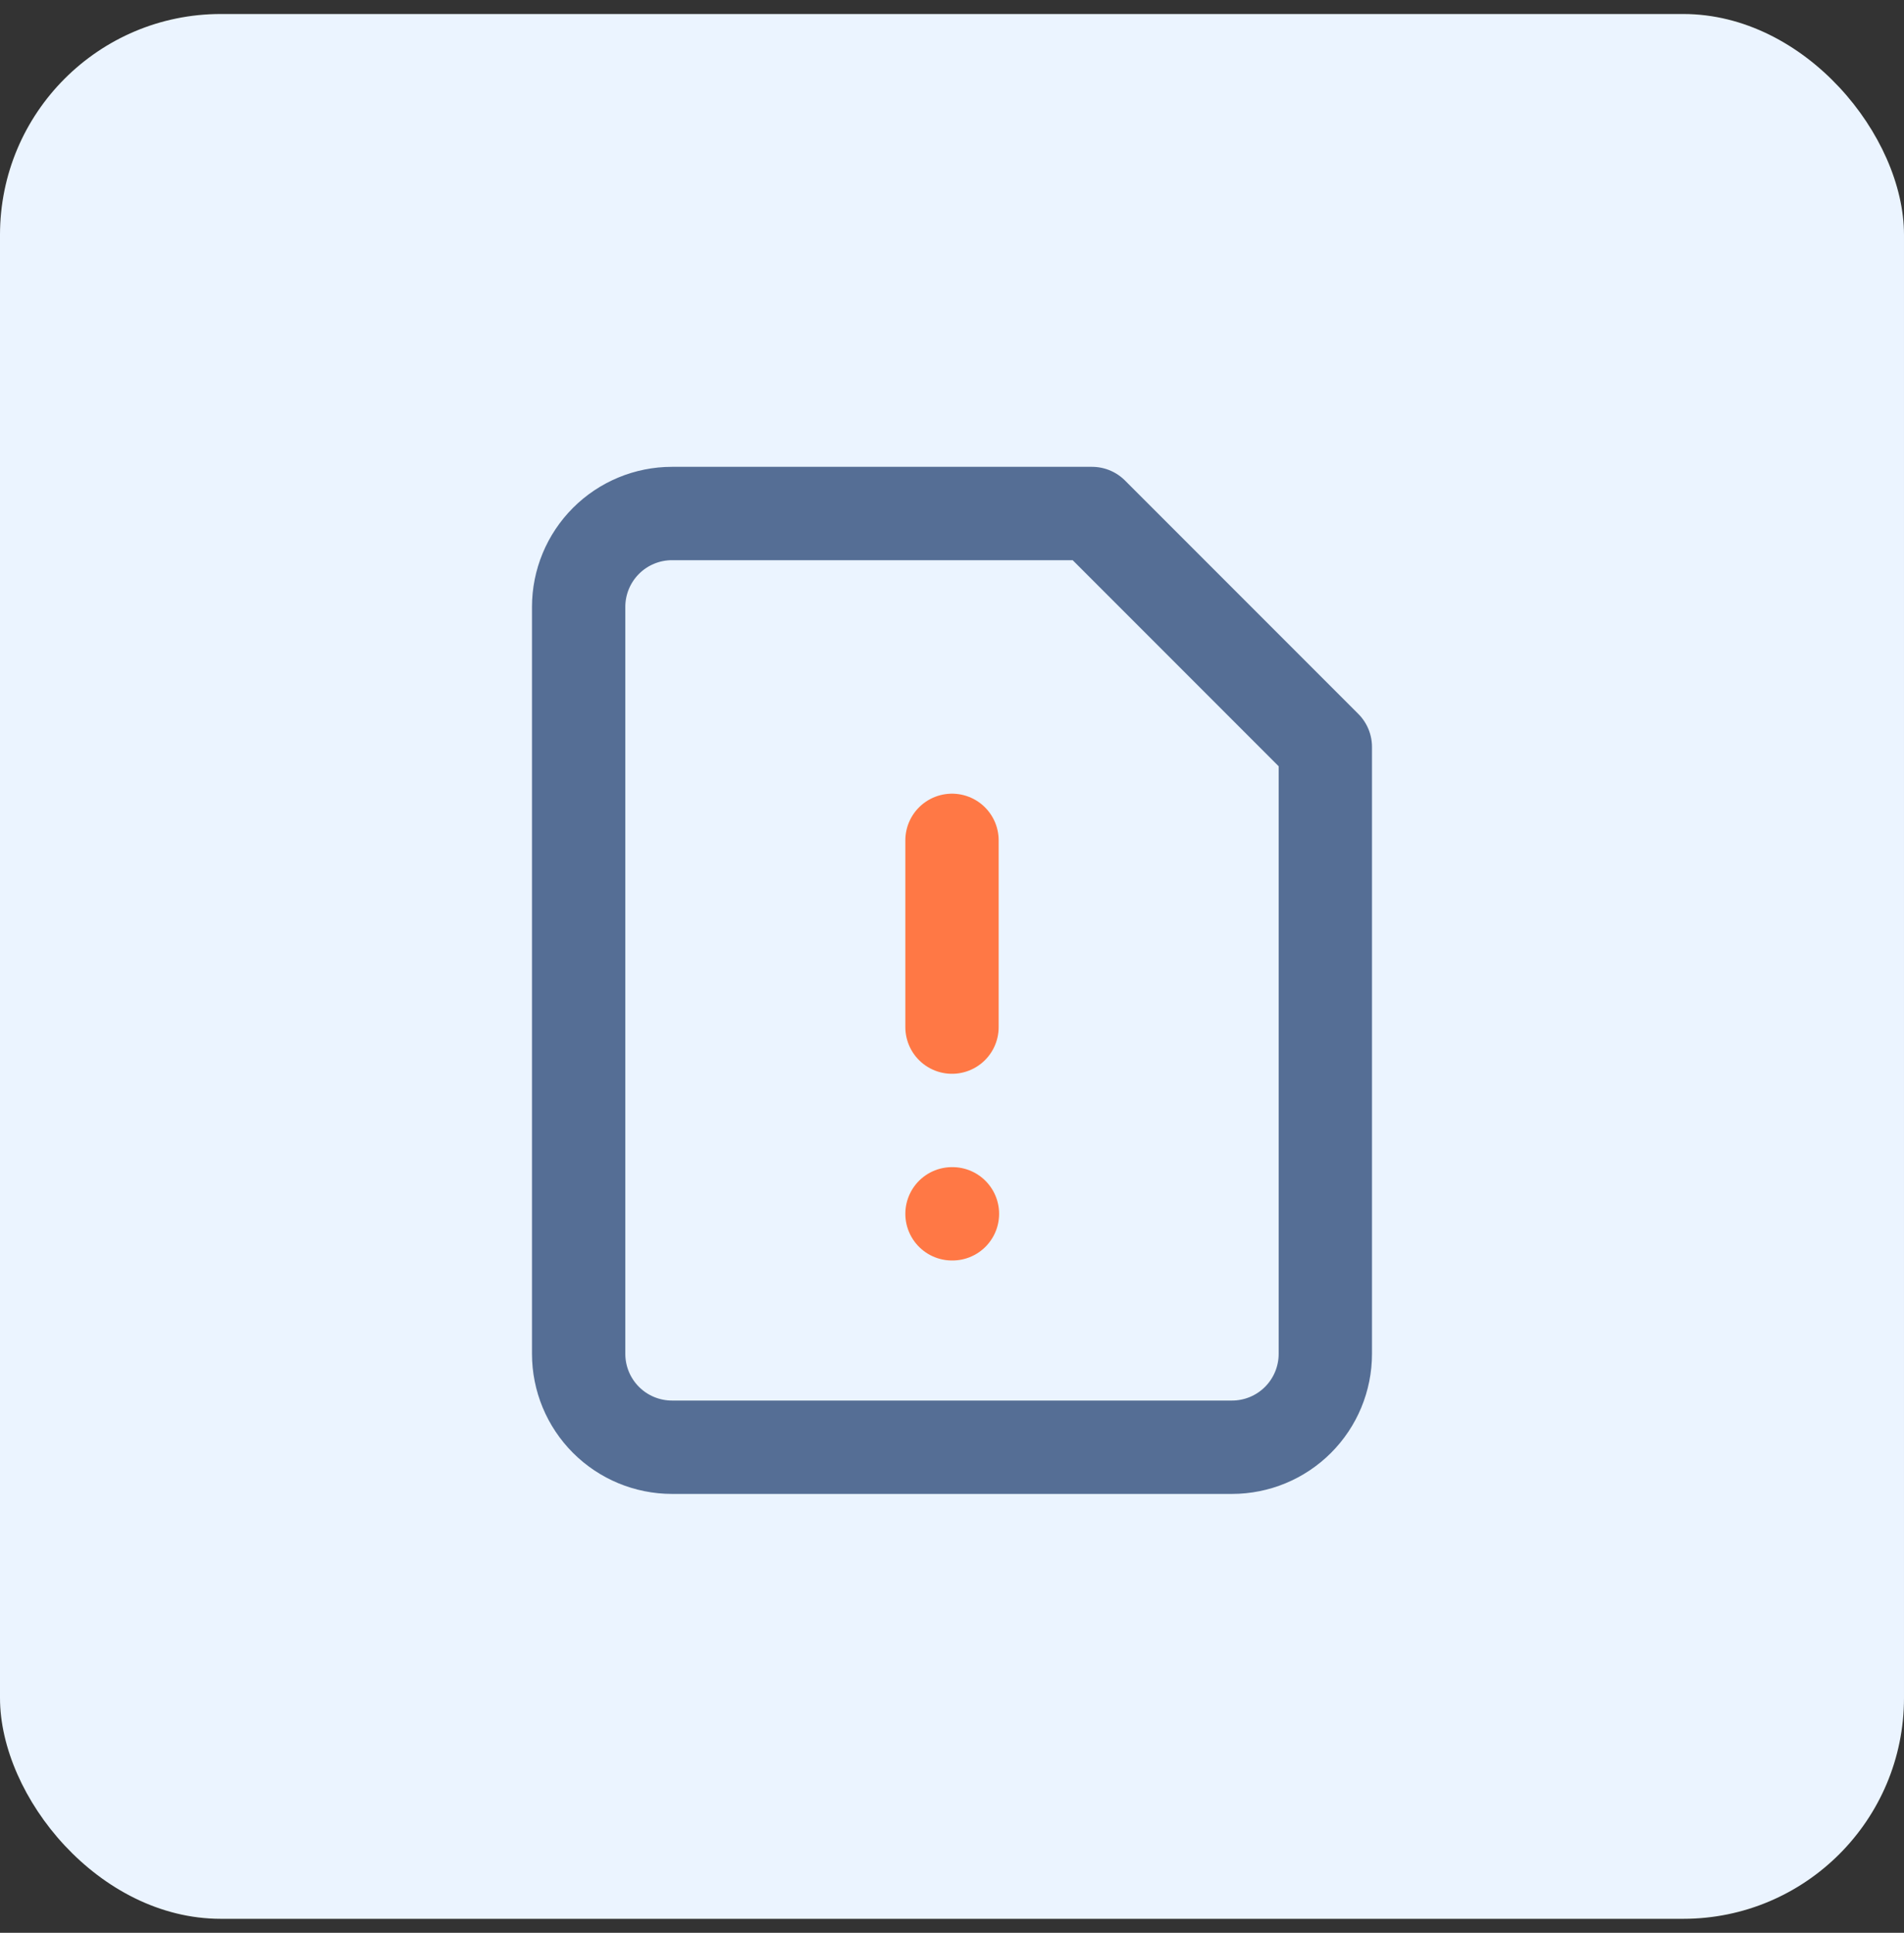
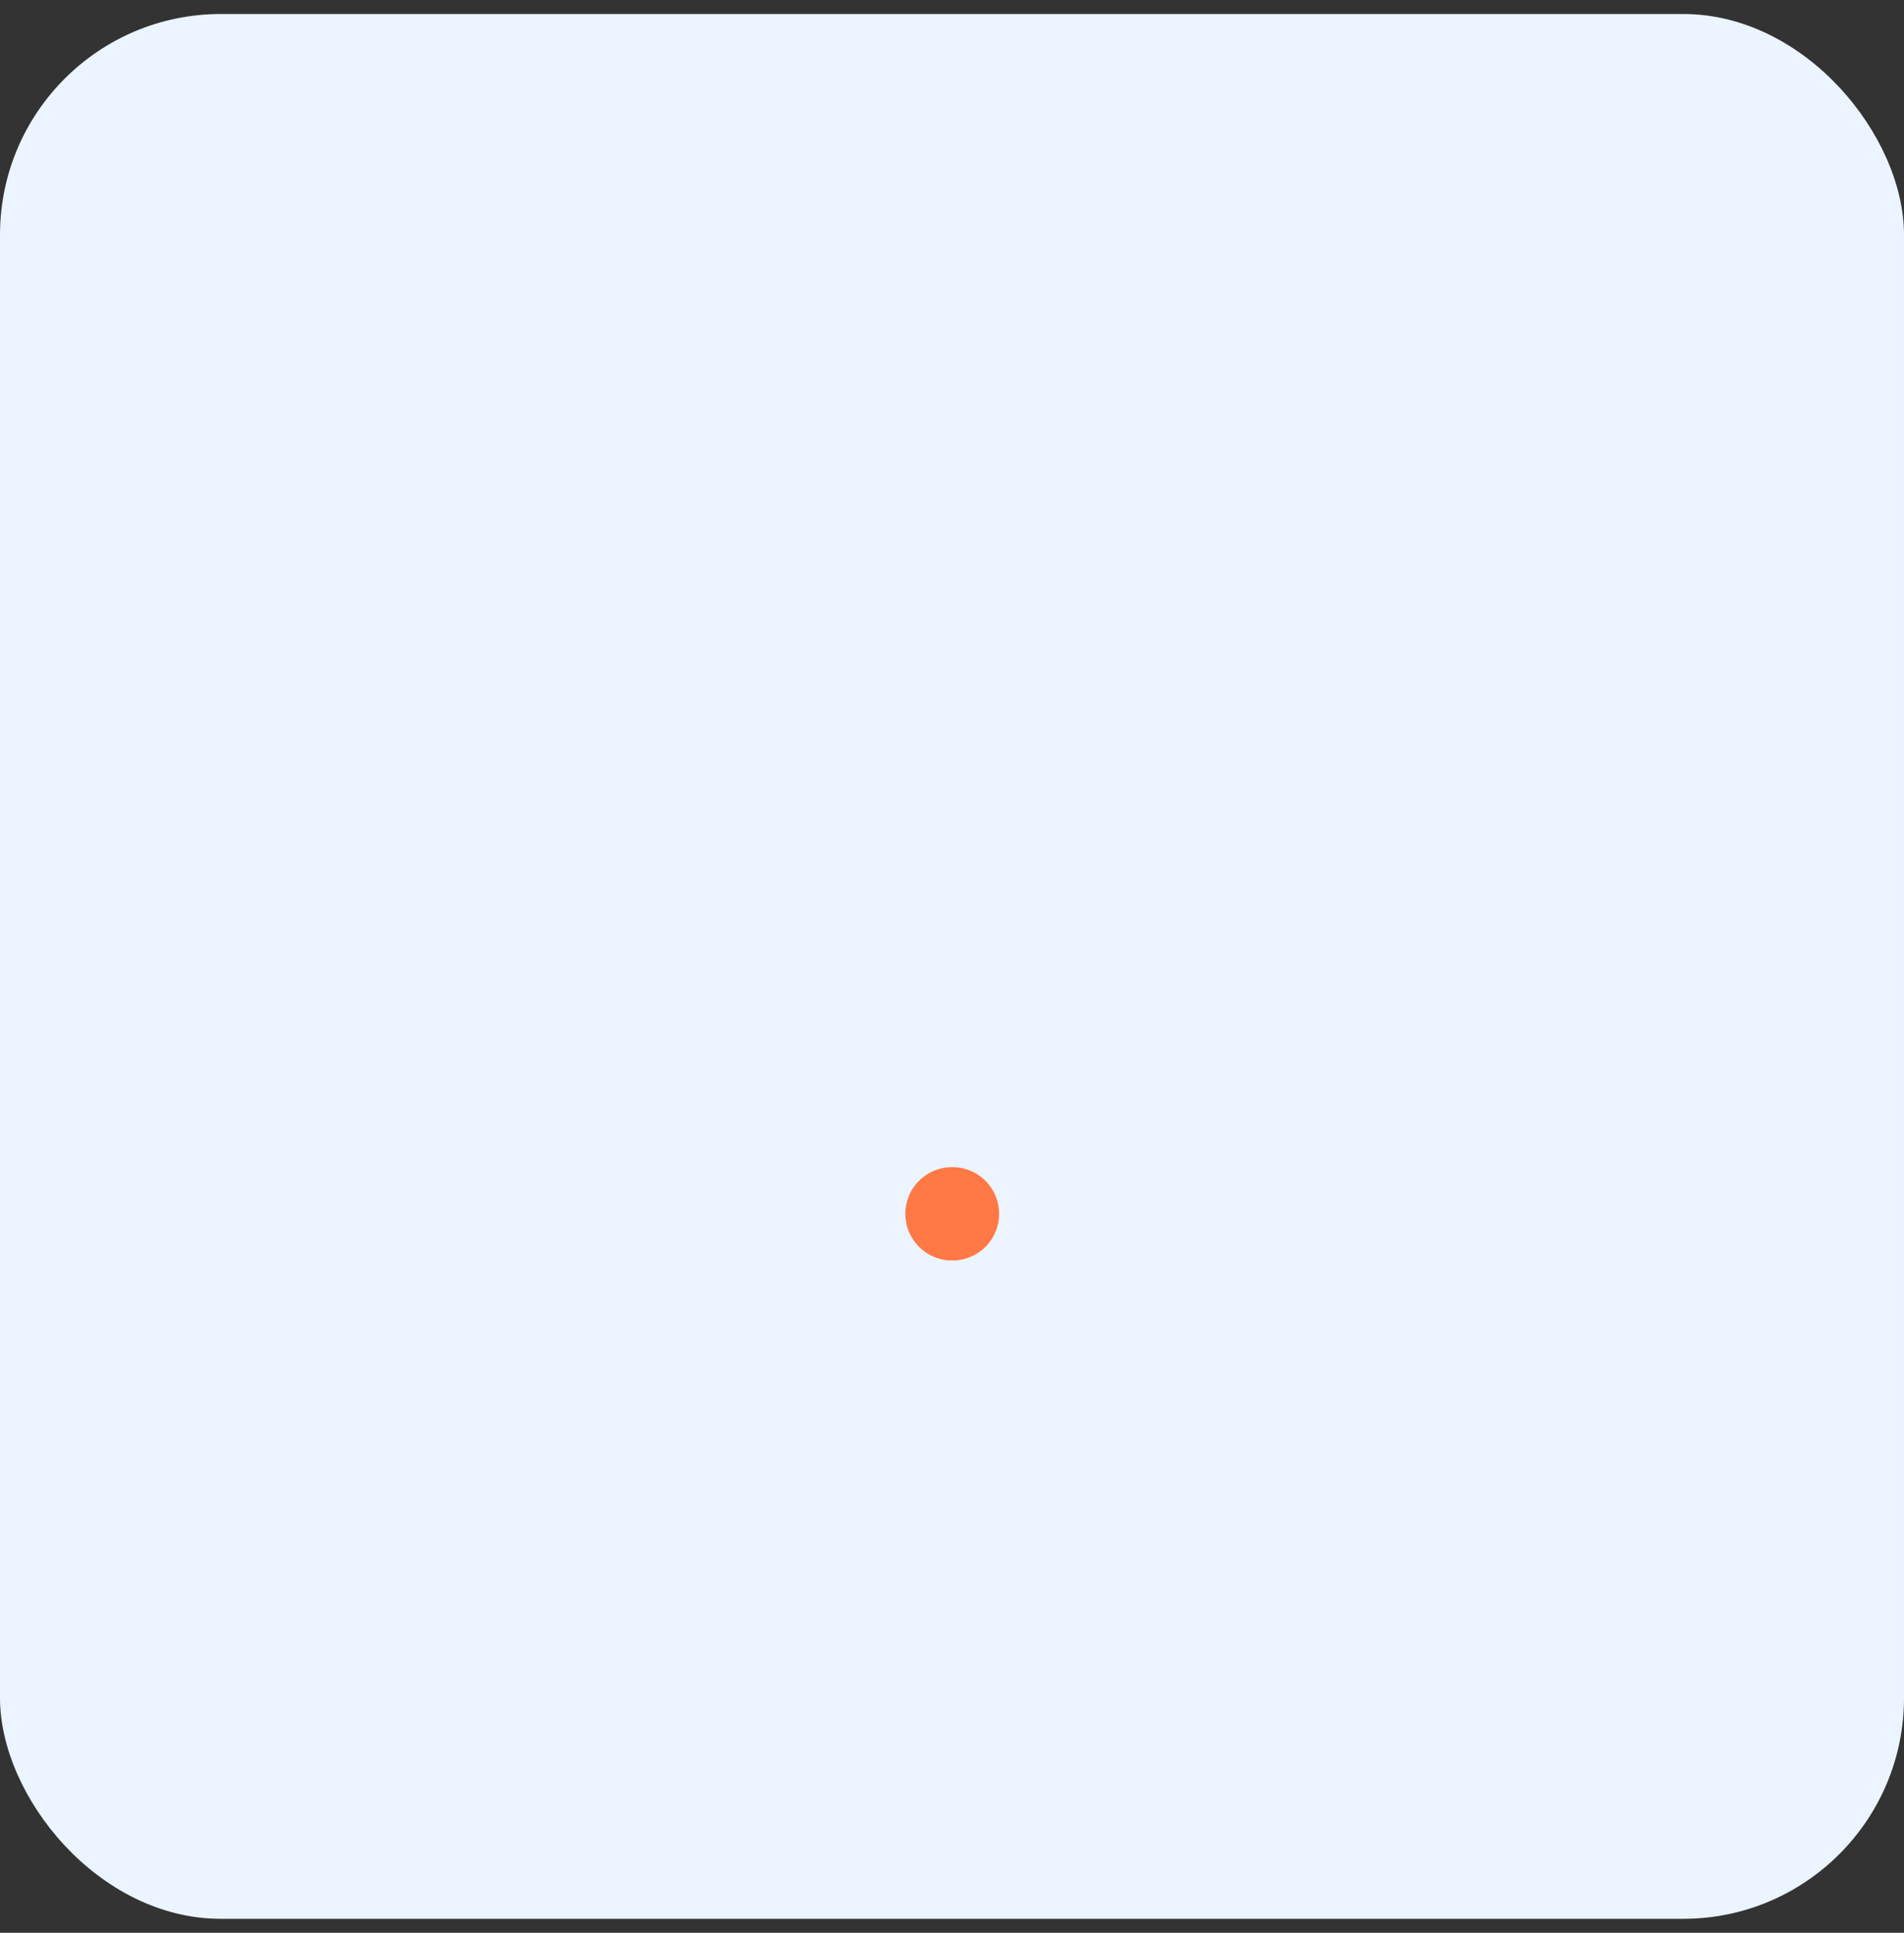
<svg xmlns="http://www.w3.org/2000/svg" width="68" height="69" viewBox="0 0 68 69" fill="none">
  <rect x="0" y="0" width="68" height="69" fill="#333333" stroke="none" />
  <rect y="0.5" width="68" height="68" rx="7.884" fill="#EBF4FF" />
-   <path d="M39 18.332H24C23.116 18.332 22.268 18.683 21.643 19.308C21.018 19.933 20.666 20.781 20.666 21.665V48.332C20.666 49.216 21.018 50.064 21.643 50.689C22.268 51.314 23.116 51.665 24 51.665H44C44.884 51.665 45.732 51.314 46.357 50.689C46.982 50.064 47.333 49.216 47.333 48.332V26.665L39 18.332Z" stroke="#556E95" stroke-width="3.333" stroke-linecap="round" stroke-linejoin="round" />
-   <path d="M34 30V36.667" stroke="#FF7845" stroke-width="3.333" stroke-linecap="round" stroke-linejoin="round" />
  <path d="M34 43.332H34.016" stroke="#FF7845" stroke-width="3.333" stroke-linecap="round" stroke-linejoin="round" />
</svg>